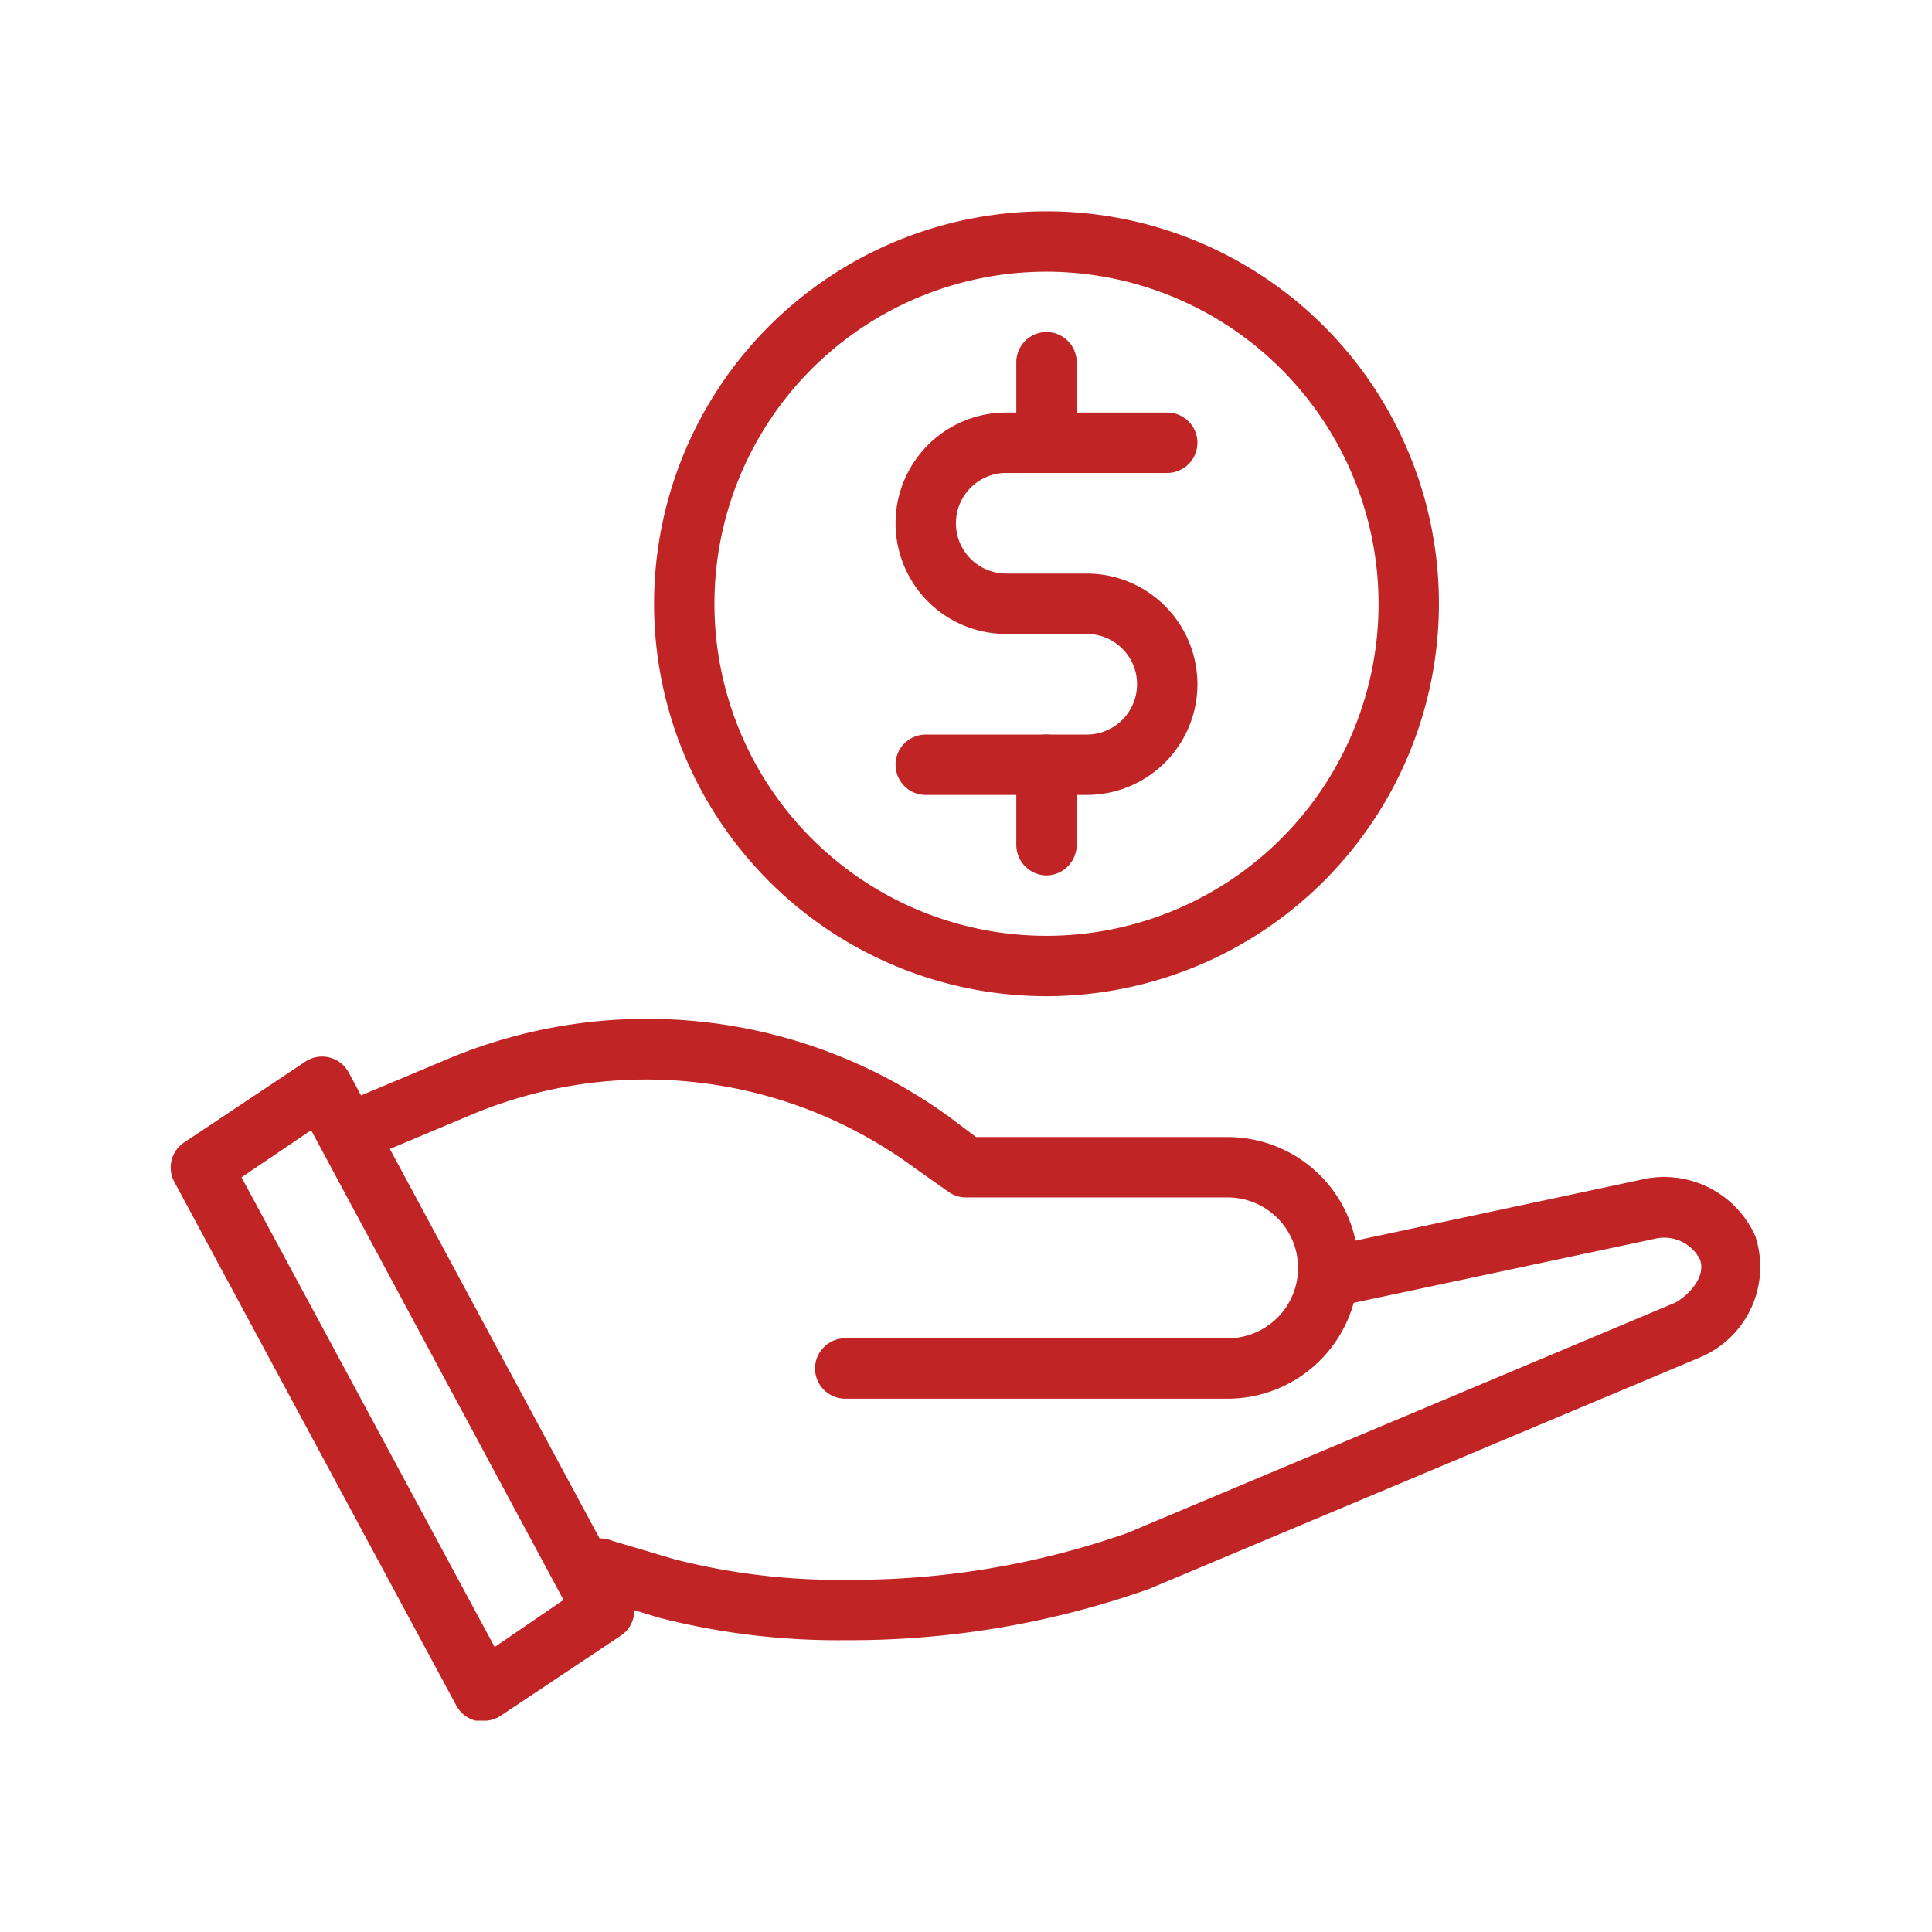
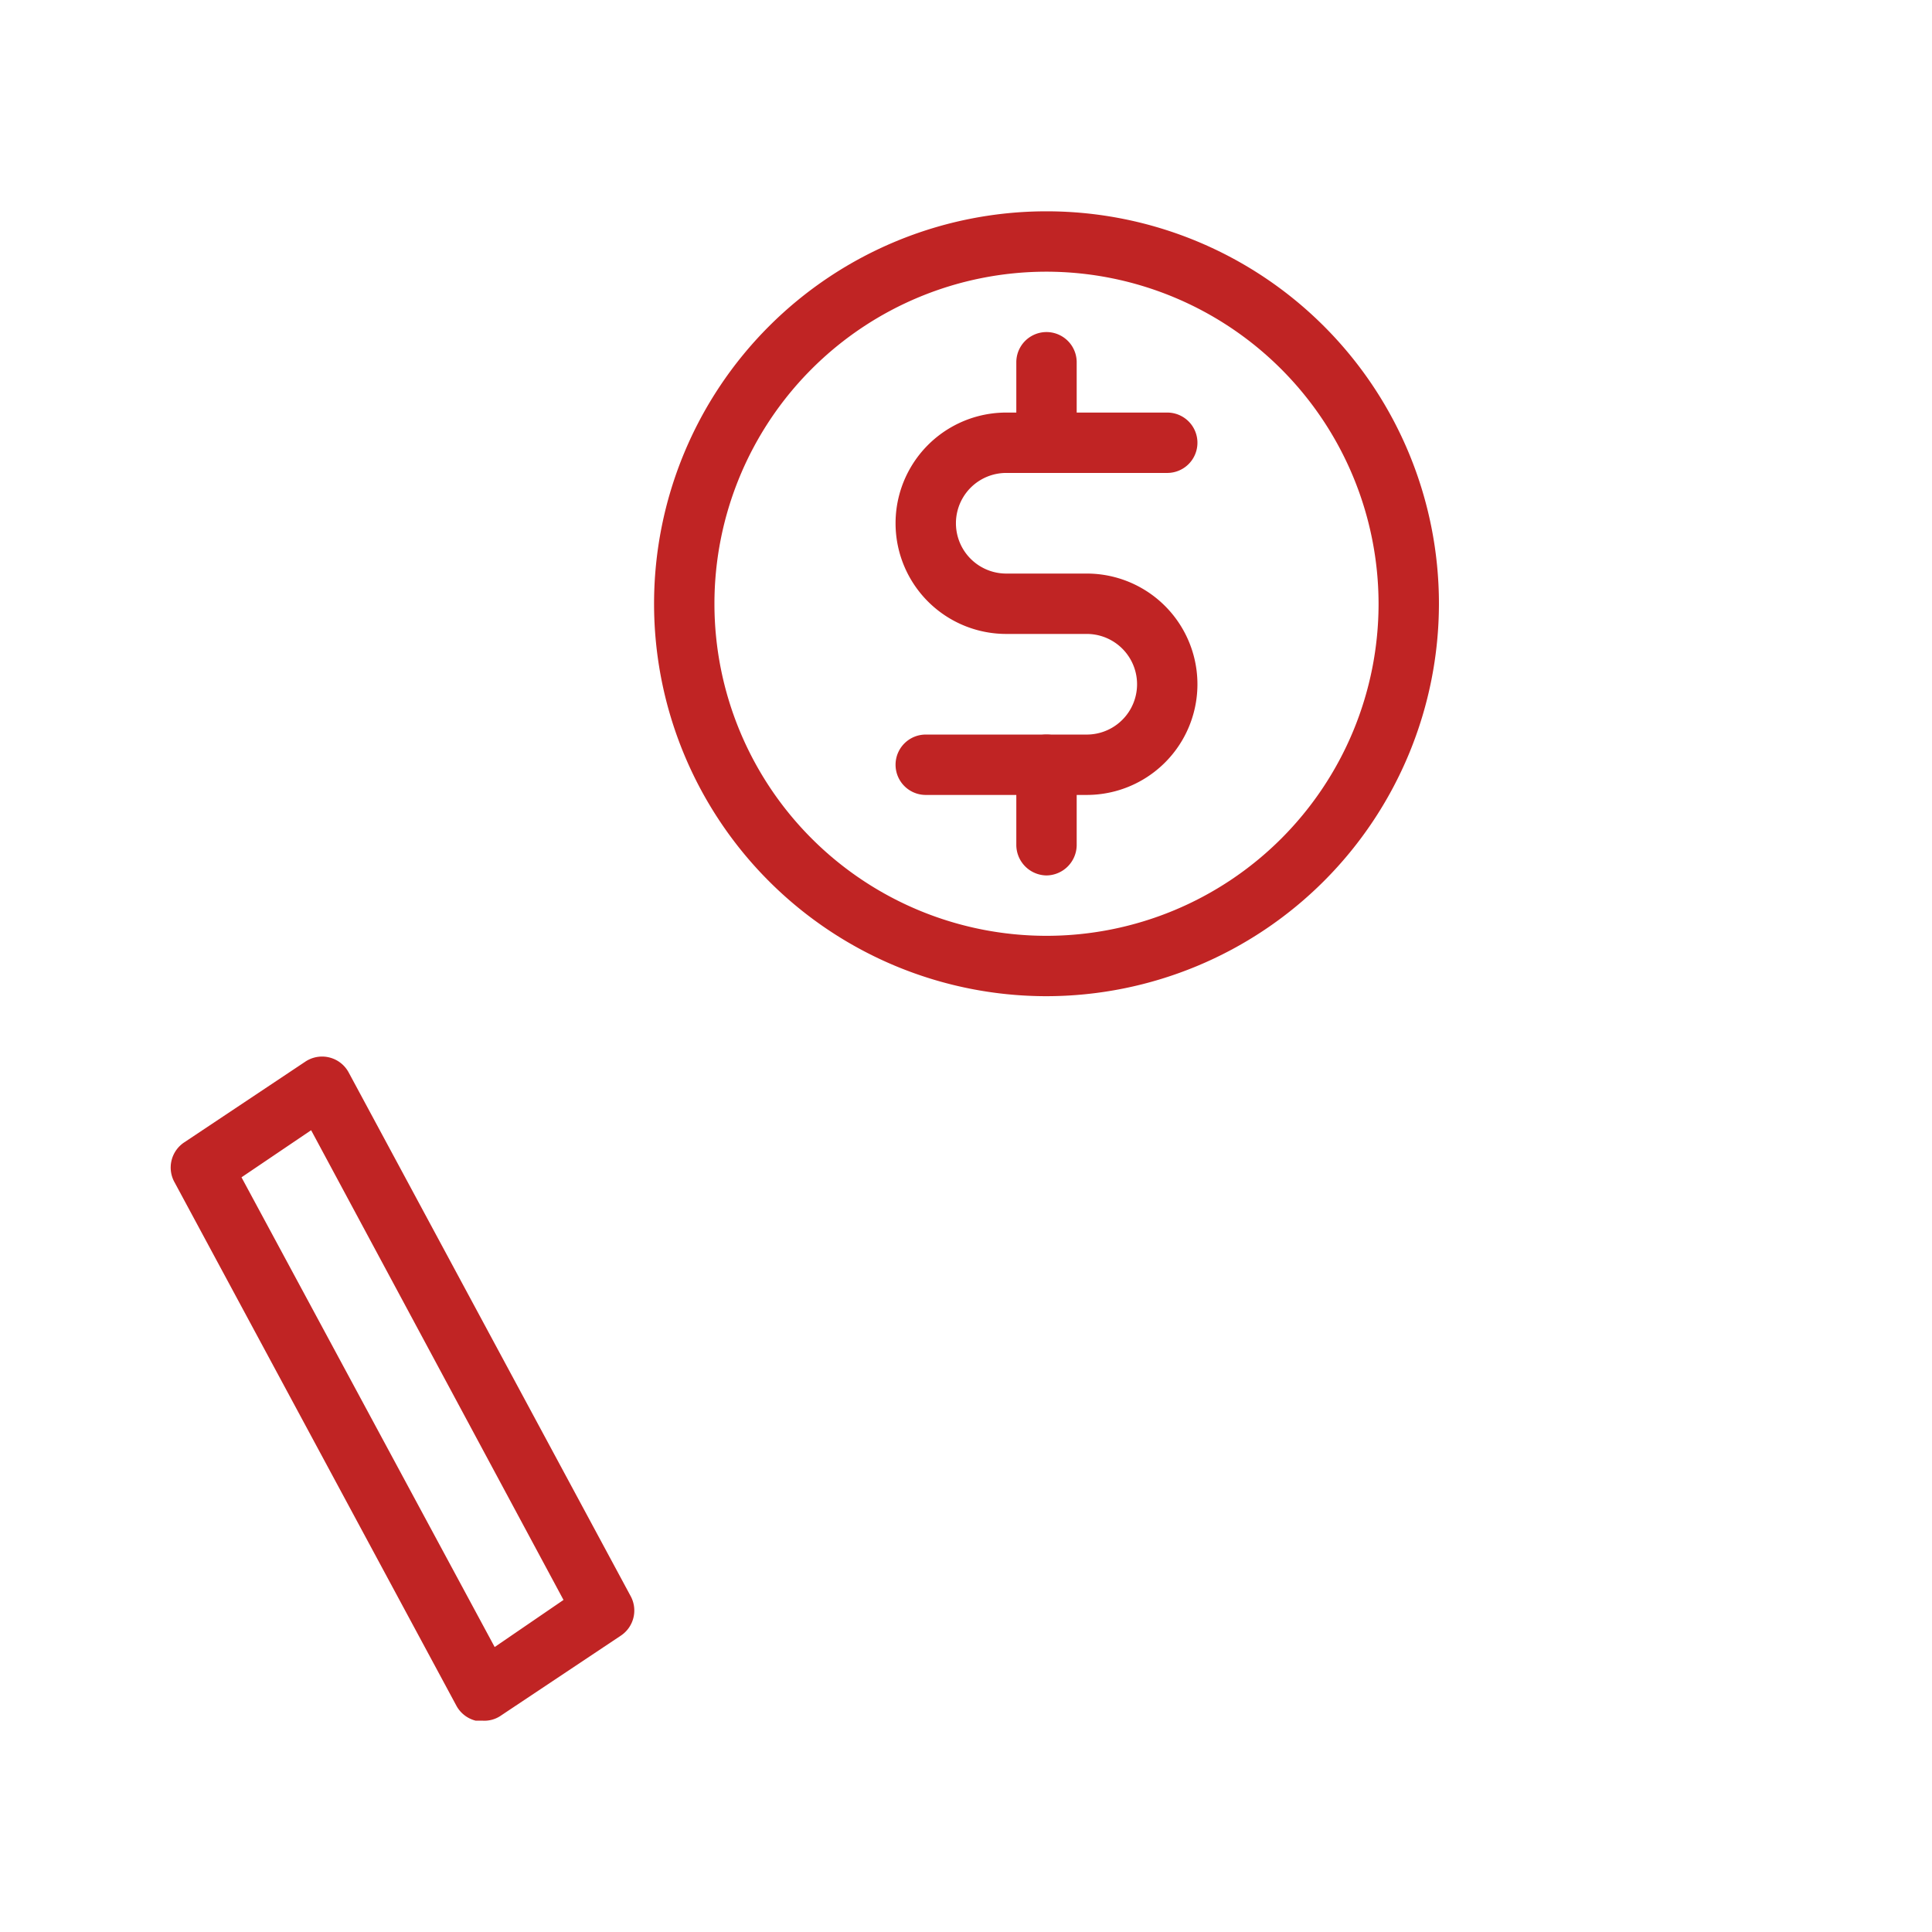
<svg xmlns="http://www.w3.org/2000/svg" fill="#C02424" viewBox="0 0 48 48">
  <title>iStock-954274954 [Converted]</title>
  <g id="icon">
-     <path d="M21,40.75a17.85,17.85,0,0,1-4.63-.56l-1.58-.48a.75.75,0,1,1,.42-1.43l1.55.46a16.42,16.42,0,0,0,4.24.51,20.63,20.63,0,0,0,7-1.16l13.63-5.73c.29-.16.78-.63.6-1.08a1,1,0,0,0-1.13-.5l-7.85,1.67a.76.76,0,0,1-.89-.58.77.77,0,0,1,.58-.89l7.83-1.67a2.48,2.48,0,0,1,2.84,1.4,2.44,2.44,0,0,1-1.34,3L28.54,39.48A22.28,22.28,0,0,1,21,40.75Z" />
    <path d="M12,42.75l-.18,0a.75.75,0,0,1-.48-.37l-7-13a.75.75,0,0,1,.24-1l3-2a.75.75,0,0,1,1.08.26l7,13a.75.75,0,0,1-.24,1l-3,2A.72.72,0,0,1,12,42.75ZM6,29.25l6.29,11.67L14,39.75,7.73,28.08Z" />
-     <path d="M30.5,34.75H21a.75.75,0,0,1,0-1.5h9.5a1.75,1.75,0,0,0,0-3.5H24a.74.74,0,0,1-.45-.15L22.7,29a11.22,11.22,0,0,0-11-1.3l-2.38,1a.75.75,0,0,1-.6-1.38l2.38-1A12.79,12.79,0,0,1,23.6,27.76l.65.49H30.5a3.25,3.25,0,0,1,0,6.5Z" />
    <path d="M26,24.75A9.75,9.75,0,1,1,35.75,15,9.76,9.76,0,0,1,26,24.75Zm0-18A8.25,8.25,0,1,0,34.25,15,8.26,8.26,0,0,0,26,6.75Z" />
    <path d="M27,19.75H23a.75.75,0,0,1,0-1.5h4a1.25,1.25,0,0,0,0-2.5H25a2.75,2.75,0,0,1,0-5.5h4a.75.75,0,0,1,0,1.5H25a1.25,1.25,0,0,0,0,2.5h2a2.75,2.75,0,0,1,0,5.5Z" />
    <path d="M26,11.75a.76.76,0,0,1-.75-.75V9a.75.75,0,0,1,1.5,0v2A.76.76,0,0,1,26,11.75Z" />
    <path d="M26,21.75a.76.76,0,0,1-.75-.75V19a.75.75,0,0,1,1.5,0v2A.76.76,0,0,1,26,21.75Z" />
  </g>
</svg>